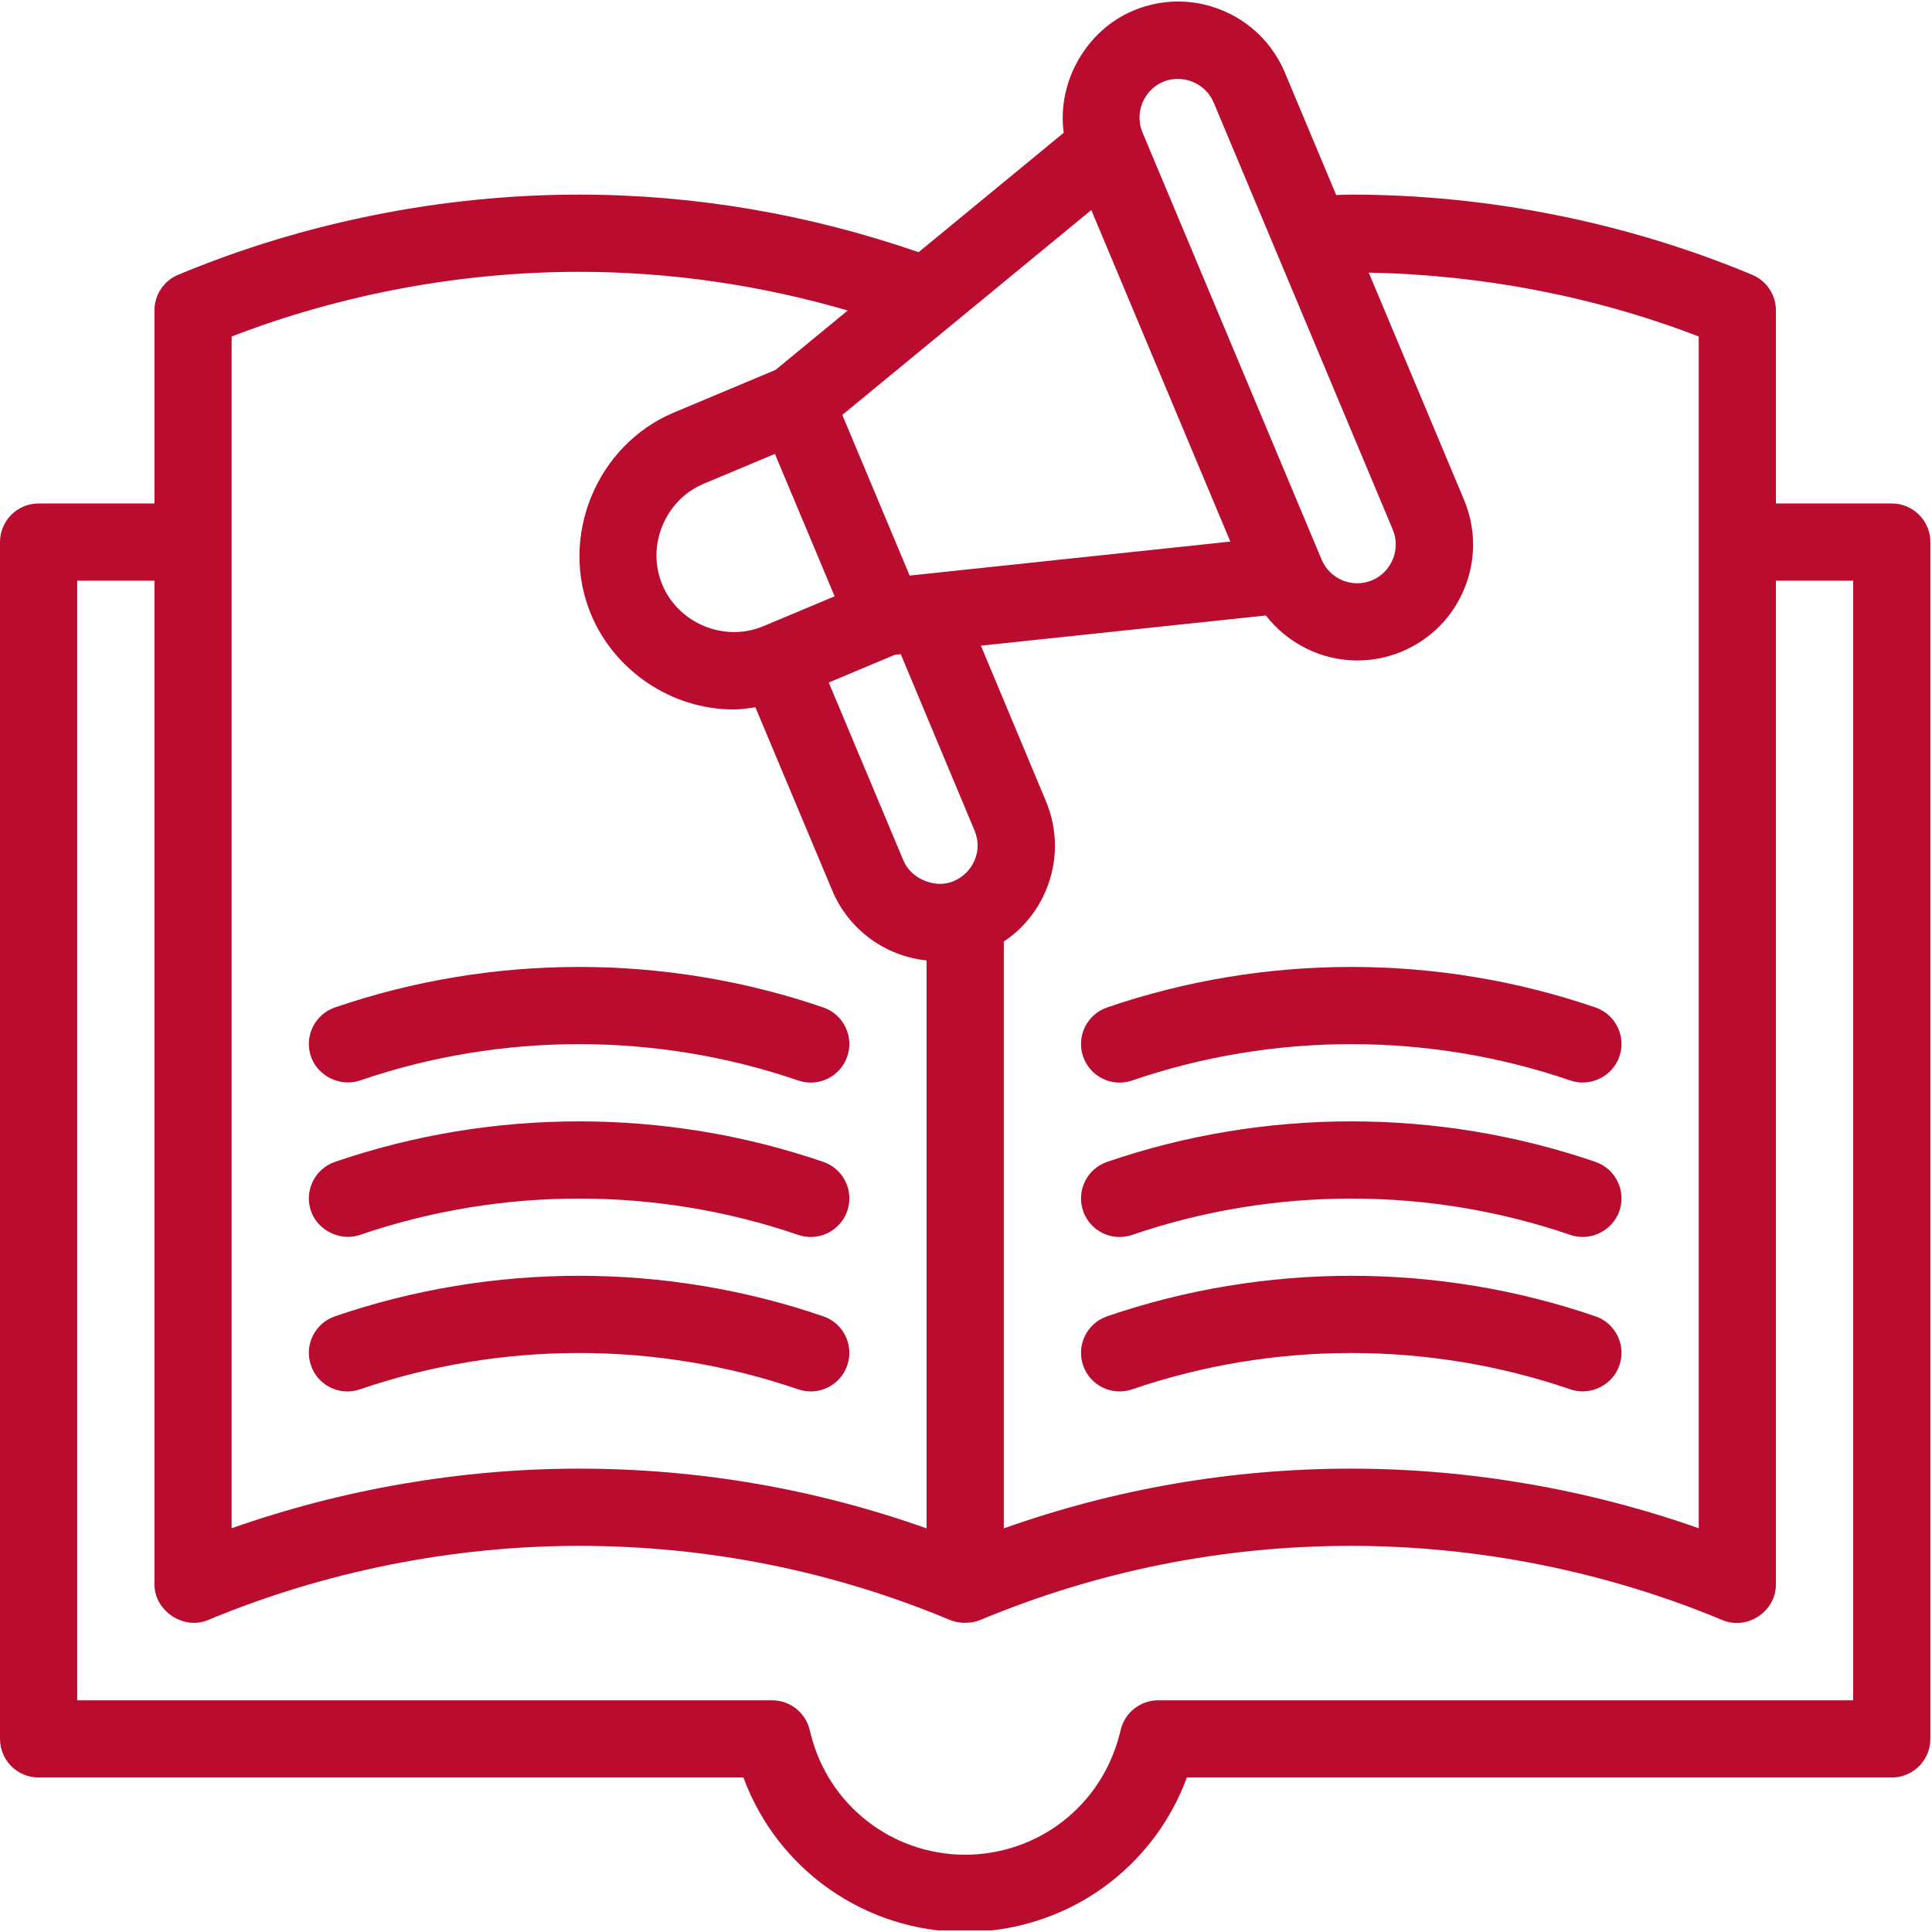
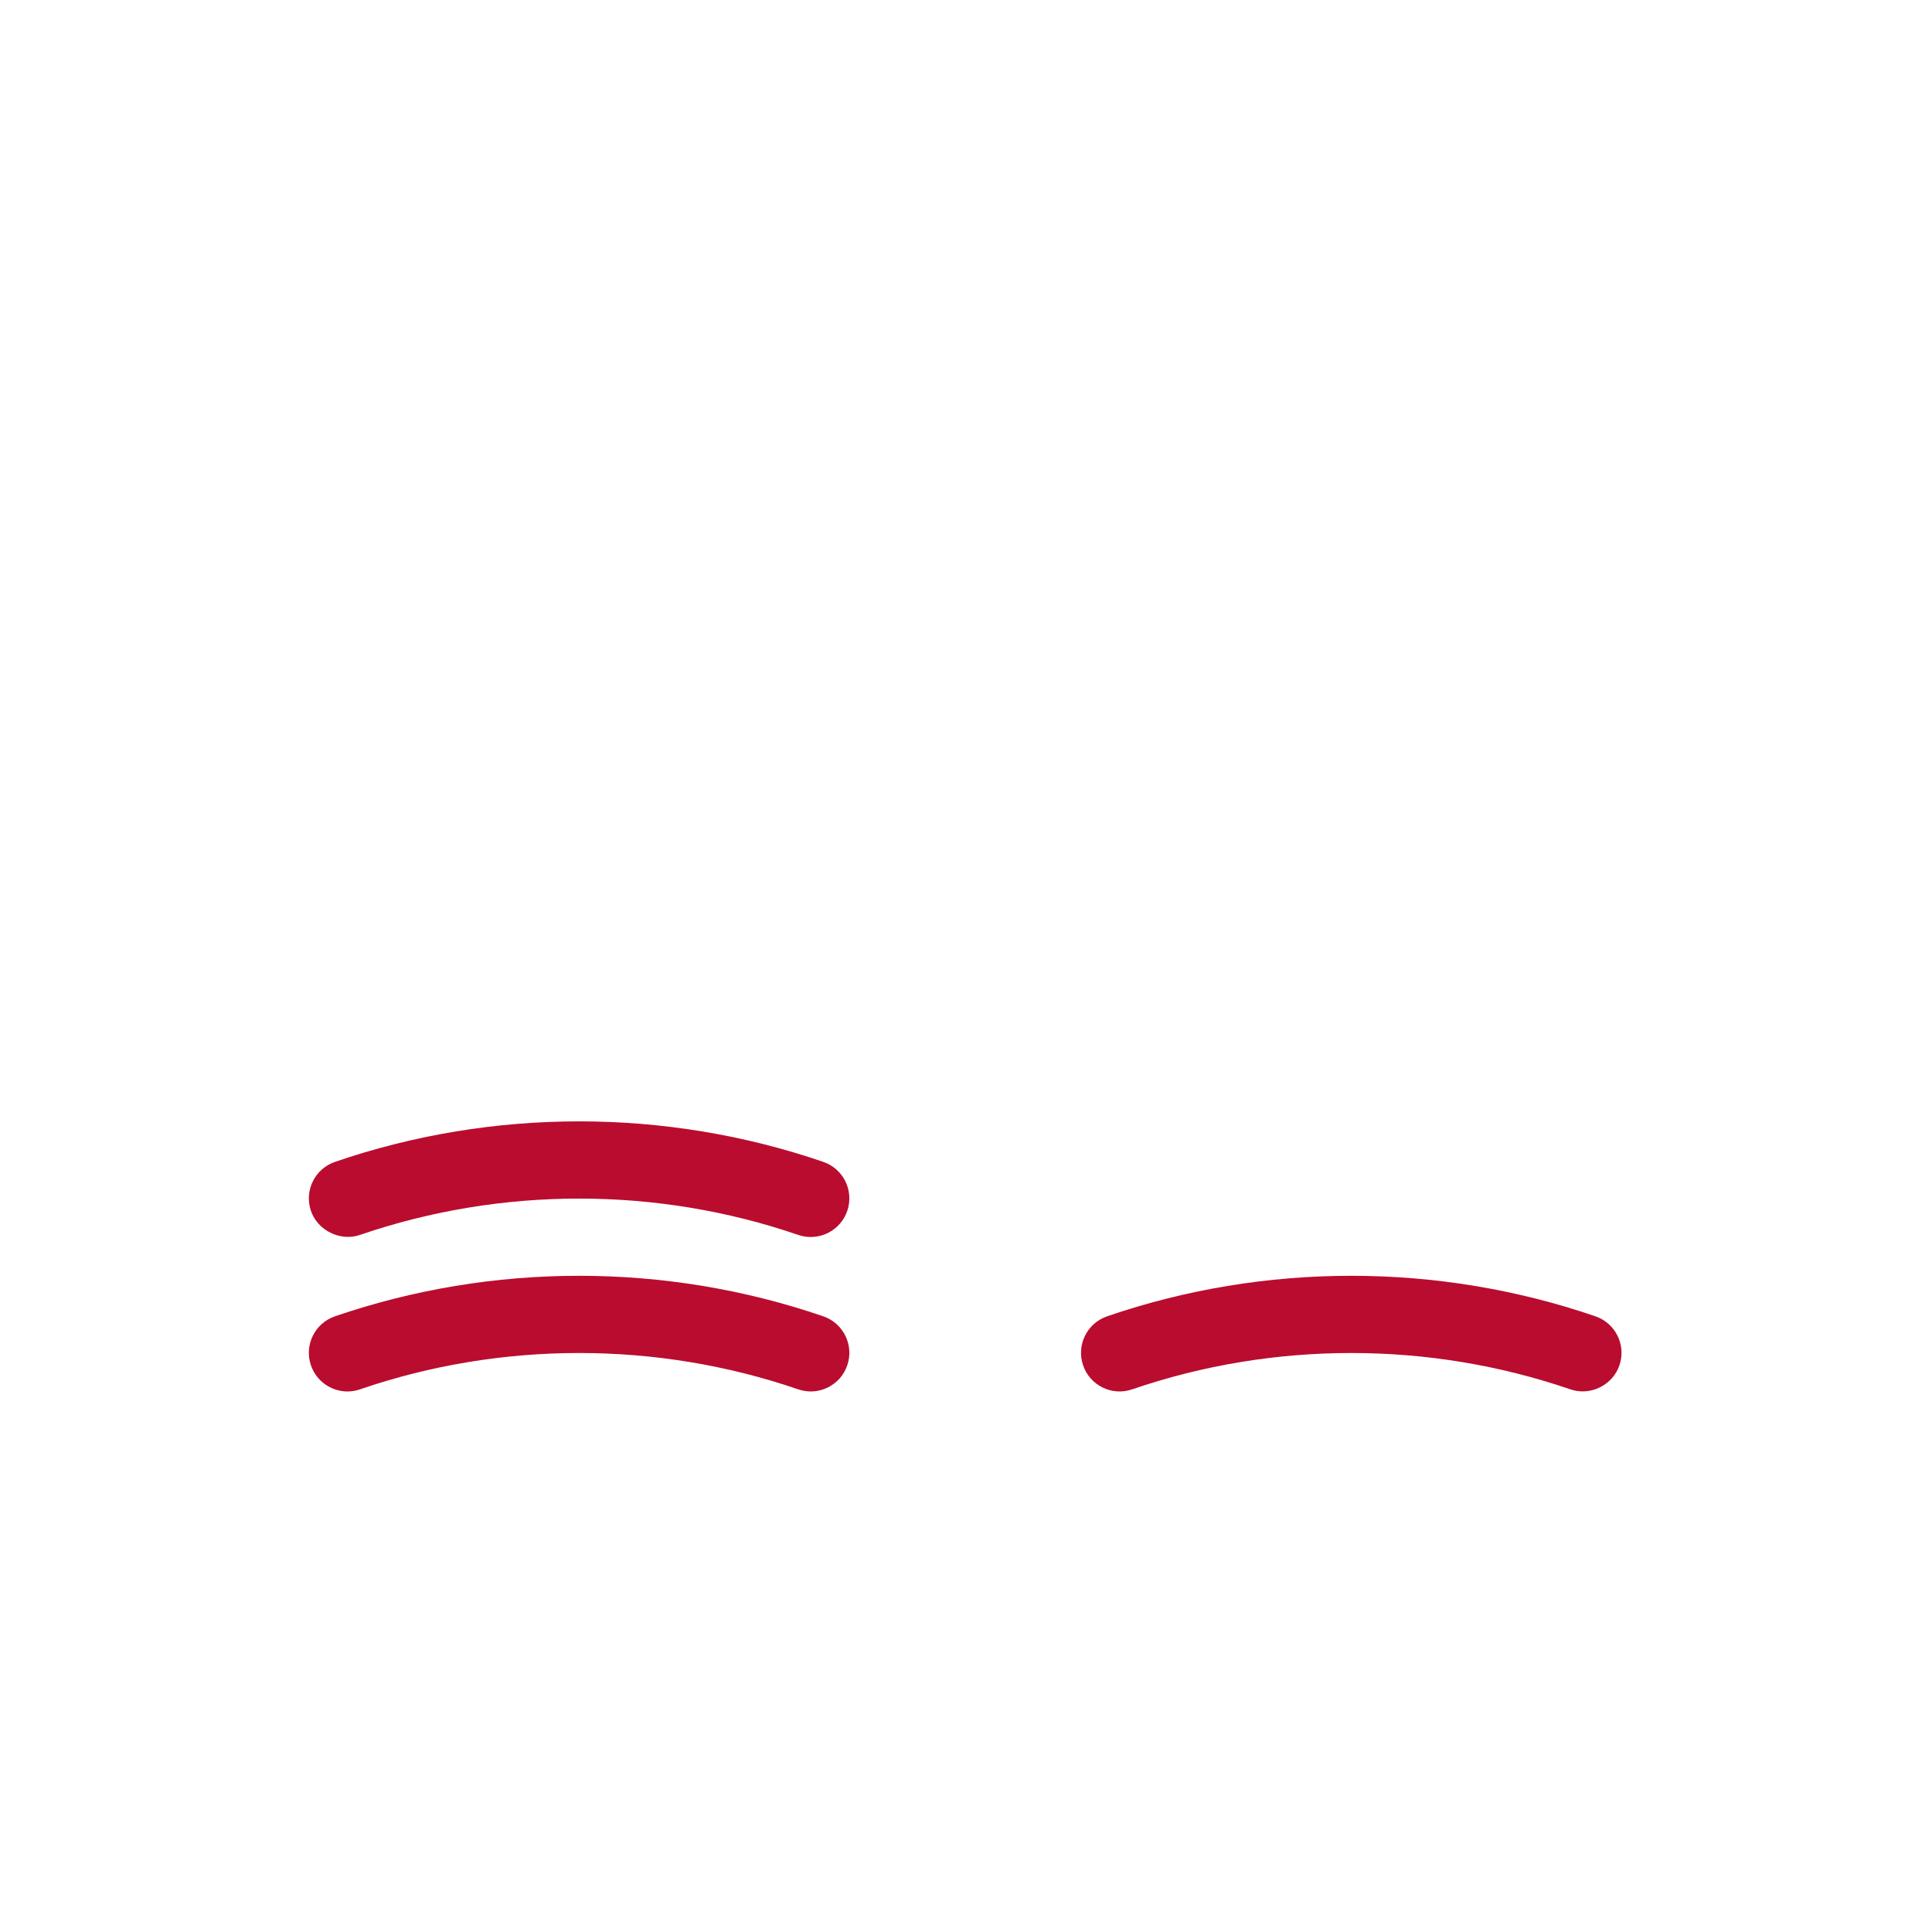
<svg xmlns="http://www.w3.org/2000/svg" width="500" zoomAndPan="magnify" viewBox="0 0 375 375" height="500" preserveAspectRatio="xMidYMid meet" version="1.0">
  <defs>
    <clipPath id="68503ebc2d">
-       <path d="M 0 0 L 375 0 L 375 374.688 L 0 374.688 Z M 0 0 " clip-rule="nonzero" />
-     </clipPath>
+       </clipPath>
  </defs>
  <g clip-path="url(#68503ebc2d)">
    <path fill="#ba0c2f" d="M 367.191 97.723 L 344.707 97.723 L 344.707 60.254 C 344.707 57.23 342.895 54.504 340.105 53.34 C 315.734 43.156 288.82 37.773 262.277 37.773 C 261.387 37.773 260.309 37.836 259.359 37.855 L 249.395 14.094 C 247.07 8.559 242.73 4.258 237.176 1.984 C 231.621 -0.297 225.504 -0.266 219.973 2.059 C 210.801 5.91 205.133 15.949 206.465 25.773 L 178.301 48.949 C 157.09 41.625 134.965 37.773 112.406 37.773 C 85.863 37.773 58.949 43.156 34.578 53.34 C 31.789 54.504 29.977 57.23 29.977 60.254 L 29.977 97.723 L 7.492 97.723 C 3.355 97.723 0 101.078 0 105.215 L 0 337.52 C 0 341.656 3.355 345.012 7.492 345.012 L 144.297 345.012 C 150.883 362.887 167.934 374.988 187.34 374.988 C 197.551 374.988 207.574 371.547 215.57 365.301 C 222.355 359.98 227.406 353.043 230.371 345.012 L 367.191 345.012 C 371.328 345.012 374.684 341.656 374.684 337.52 L 374.684 105.215 C 374.684 101.078 371.328 97.723 367.191 97.723 Z M 329.723 65.316 L 329.723 296.633 C 308.203 289.047 285.102 285.062 262.277 285.062 C 239.09 285.062 216.465 288.98 194.836 296.656 L 194.836 182.758 C 198.496 180.32 201.352 176.852 203.066 172.691 C 205.359 167.125 205.328 161 202.996 155.461 L 190.391 125.324 L 245.703 119.465 C 249.984 124.98 256.578 128.199 263.469 128.199 C 266.359 128.199 269.297 127.637 272.121 126.453 C 272.125 126.453 272.125 126.453 272.125 126.453 C 277.664 124.129 281.969 119.789 284.238 114.23 C 286.516 108.672 286.488 102.562 284.168 97.023 L 265.676 52.918 C 287.48 53.324 309.457 57.5 329.723 65.316 Z M 221.746 19.961 C 222.477 18.18 223.879 16.668 225.766 15.879 C 229.512 14.309 233.996 16.129 235.57 19.891 C 235.57 19.891 270.273 102.656 270.344 102.82 C 271.926 106.598 270.102 111.055 266.328 112.629 C 262.52 114.23 258.117 112.426 256.523 108.613 C 256.523 108.613 221.82 25.852 221.75 25.688 C 220.961 23.801 221.02 21.742 221.746 19.961 Z M 211.82 40.77 L 238.805 105.121 L 176.566 111.719 L 170.027 96.125 L 163.492 80.535 Z M 173.691 127.094 L 174.836 126.973 C 174.836 126.973 189.137 161.164 189.18 161.262 C 190.801 165.141 188.875 169.473 185.047 171.051 C 181.715 172.5 176.902 170.75 175.34 166.992 L 160.859 132.477 Z M 148.18 121.539 C 140.625 124.707 131.727 121.043 128.562 113.516 C 125.391 105.969 129.07 97.051 136.59 93.898 L 150.41 88.102 L 156.207 101.922 L 162 115.742 C 162 115.742 148.191 121.535 148.18 121.539 Z M 44.961 65.316 C 66.281 57.094 89.488 52.762 112.406 52.762 C 130.172 52.762 147.637 55.352 164.547 60.266 L 150.523 71.801 C 150.523 71.801 130.809 80.07 130.797 80.074 C 115.758 86.383 108.43 104.262 114.742 119.309 C 119.359 130.32 130.445 137.707 142.387 137.707 C 143.805 137.707 145.215 137.488 146.621 137.285 L 161.508 172.77 C 164.695 180.426 171.746 185.566 179.848 186.422 L 179.848 296.656 C 158.219 288.98 135.594 285.062 112.406 285.062 C 89.582 285.062 66.48 289.047 44.961 296.633 Z M 359.695 330.027 L 224.809 330.027 C 221.367 330.027 218.367 332.375 217.535 335.715 L 217.324 336.57 C 215.598 343.359 211.793 349.215 206.332 353.496 C 200.965 357.691 194.223 360 187.34 360 C 173.137 360 160.812 350.379 157.371 336.617 L 157.148 335.715 C 156.316 332.375 153.316 330.027 149.875 330.027 L 14.988 330.027 L 14.988 112.711 L 29.977 112.711 C 29.977 112.711 29.977 307.27 29.977 307.543 C 29.977 312.676 35.621 316.438 40.359 314.461 C 62.914 305.035 87.828 300.051 112.406 300.051 C 137.332 300.051 161.57 304.898 184.453 314.461 C 186.137 315.164 188.535 315.164 190.23 314.461 C 213.113 304.898 237.348 300.051 262.277 300.051 C 286.855 300.051 311.77 305.035 334.324 314.461 C 339.152 316.477 344.707 312.785 344.707 307.547 L 344.707 112.711 L 359.695 112.711 Z M 359.695 330.027 " fill-opacity="1" fill-rule="nonzero" />
  </g>
  <path fill="#ba0c2f" d="M 154.938 269.672 C 158.848 271.02 163.117 268.926 164.453 265.012 C 165.797 261.098 163.711 256.84 159.797 255.496 C 129.23 245.008 95.582 245.008 65.012 255.496 C 61.098 256.84 59.012 261.098 60.355 265.012 C 61.422 268.121 64.328 270.082 67.441 270.082 C 68.246 270.082 69.066 269.949 69.871 269.672 C 97.309 260.266 127.504 260.266 154.938 269.672 Z M 154.938 269.672 " fill-opacity="1" fill-rule="nonzero" />
  <path fill="#ba0c2f" d="M 67.441 240.078 C 68.258 240.094 69.078 239.969 69.871 239.695 C 97.309 230.293 127.504 230.293 154.938 239.695 C 158.848 241.039 163.117 238.949 164.453 235.039 C 165.797 231.121 163.711 226.863 159.797 225.52 C 129.23 215.035 95.582 215.035 65.012 225.52 C 61.098 226.863 59.012 231.121 60.355 235.035 C 61.387 238.047 64.363 240.031 67.441 240.078 Z M 67.441 240.078 " fill-opacity="1" fill-rule="nonzero" />
-   <path fill="#ba0c2f" d="M 67.445 210.105 C 68.258 210.117 69.078 209.996 69.871 209.723 C 97.309 200.316 127.504 200.316 154.938 209.723 C 158.848 211.078 163.117 208.977 164.453 205.062 C 165.797 201.148 163.711 196.891 159.797 195.547 C 129.23 185.059 95.582 185.059 65.012 195.547 C 61.098 196.891 59.012 201.148 60.355 205.062 C 61.387 208.07 64.363 210.059 67.445 210.105 Z M 67.445 210.105 " fill-opacity="1" fill-rule="nonzero" />
  <path fill="#ba0c2f" d="M 309.672 255.496 C 279.102 245.008 245.453 245.008 214.887 255.496 C 210.973 256.84 208.887 261.098 210.23 265.012 C 211.566 268.926 215.816 271.02 219.746 269.672 C 247.18 260.266 277.375 260.266 304.812 269.672 C 308.676 271.004 313.004 268.879 314.328 265.012 C 315.672 261.098 313.586 256.84 309.672 255.496 Z M 309.672 255.496 " fill-opacity="1" fill-rule="nonzero" />
-   <path fill="#ba0c2f" d="M 309.672 225.52 C 279.102 215.035 245.453 215.035 214.887 225.52 C 210.973 226.863 208.887 231.121 210.23 235.039 C 211.566 238.949 215.816 241.039 219.746 239.695 C 247.18 230.293 277.375 230.293 304.812 239.695 C 308.676 241.031 313.008 238.891 314.328 235.039 C 315.672 231.121 313.586 226.863 309.672 225.52 Z M 309.672 225.52 " fill-opacity="1" fill-rule="nonzero" />
-   <path fill="#ba0c2f" d="M 214.887 195.547 C 210.973 196.891 208.887 201.148 210.23 205.062 C 211.566 208.977 215.816 211.078 219.746 209.723 C 247.18 200.316 277.375 200.316 304.812 209.723 C 308.676 211.055 313.004 208.93 314.328 205.062 C 315.672 201.148 313.586 196.891 309.672 195.547 C 279.102 185.059 245.453 185.059 214.887 195.547 Z M 214.887 195.547 " fill-opacity="1" fill-rule="nonzero" />
</svg>